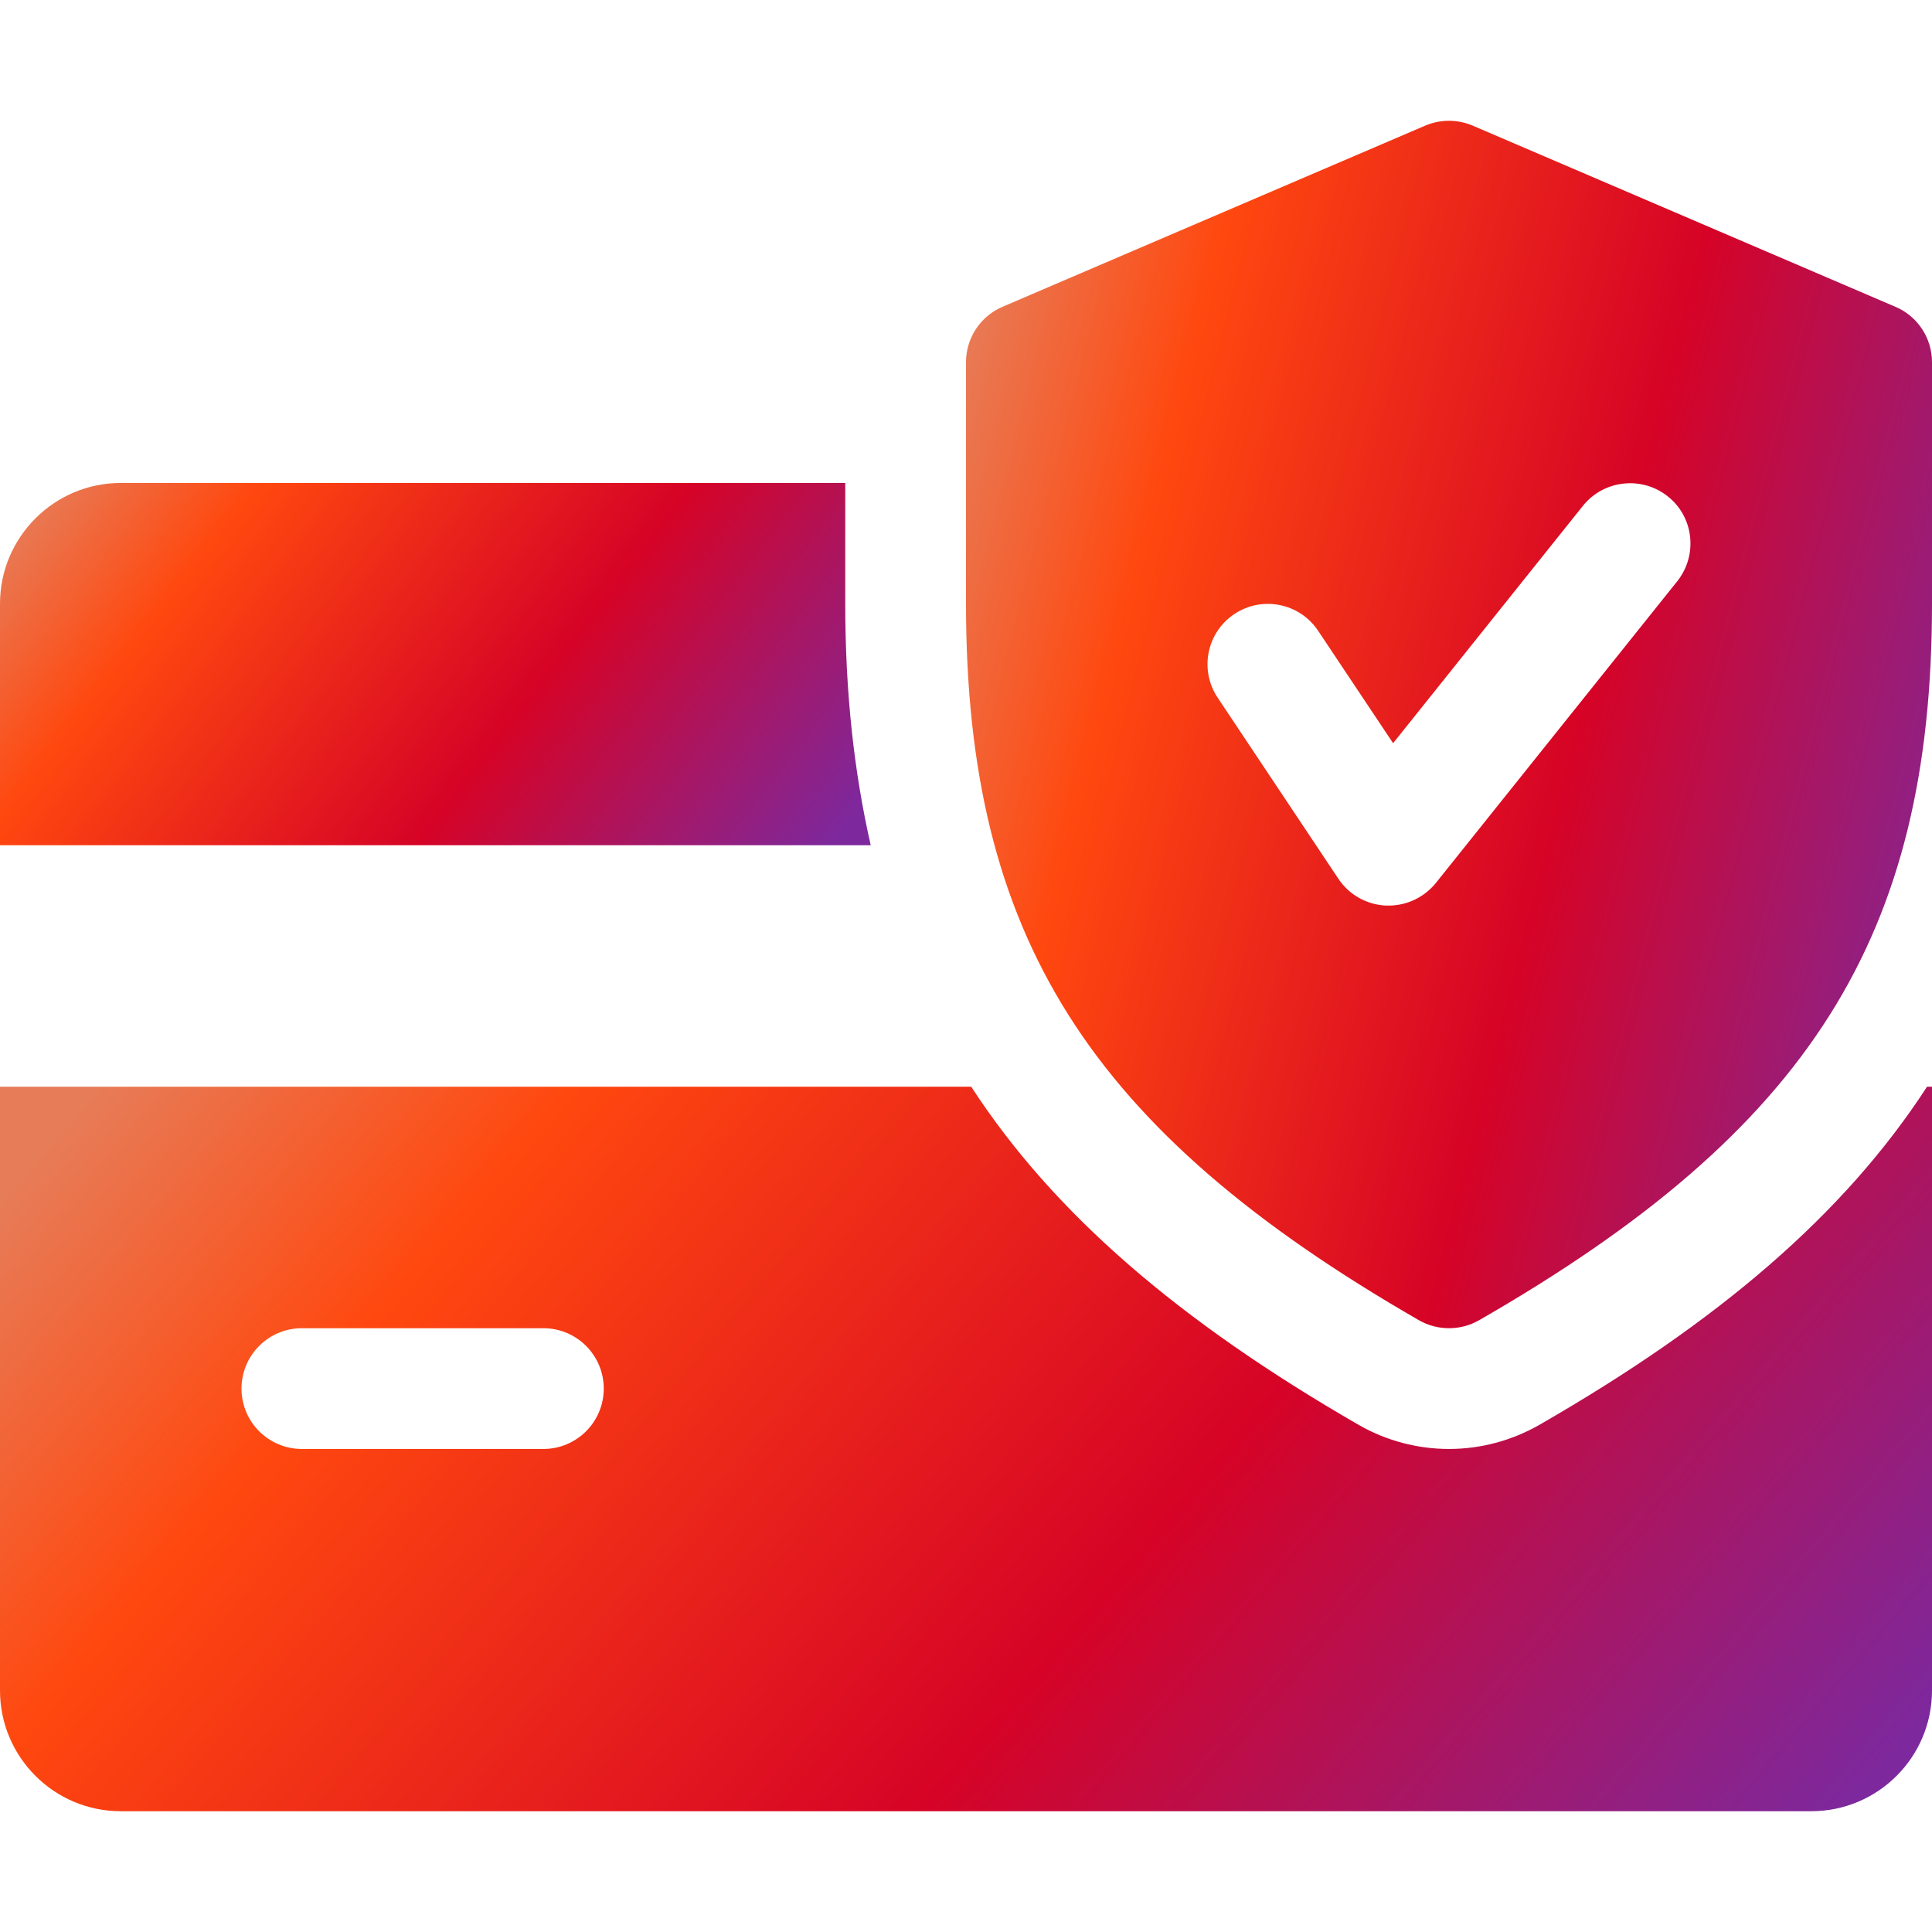
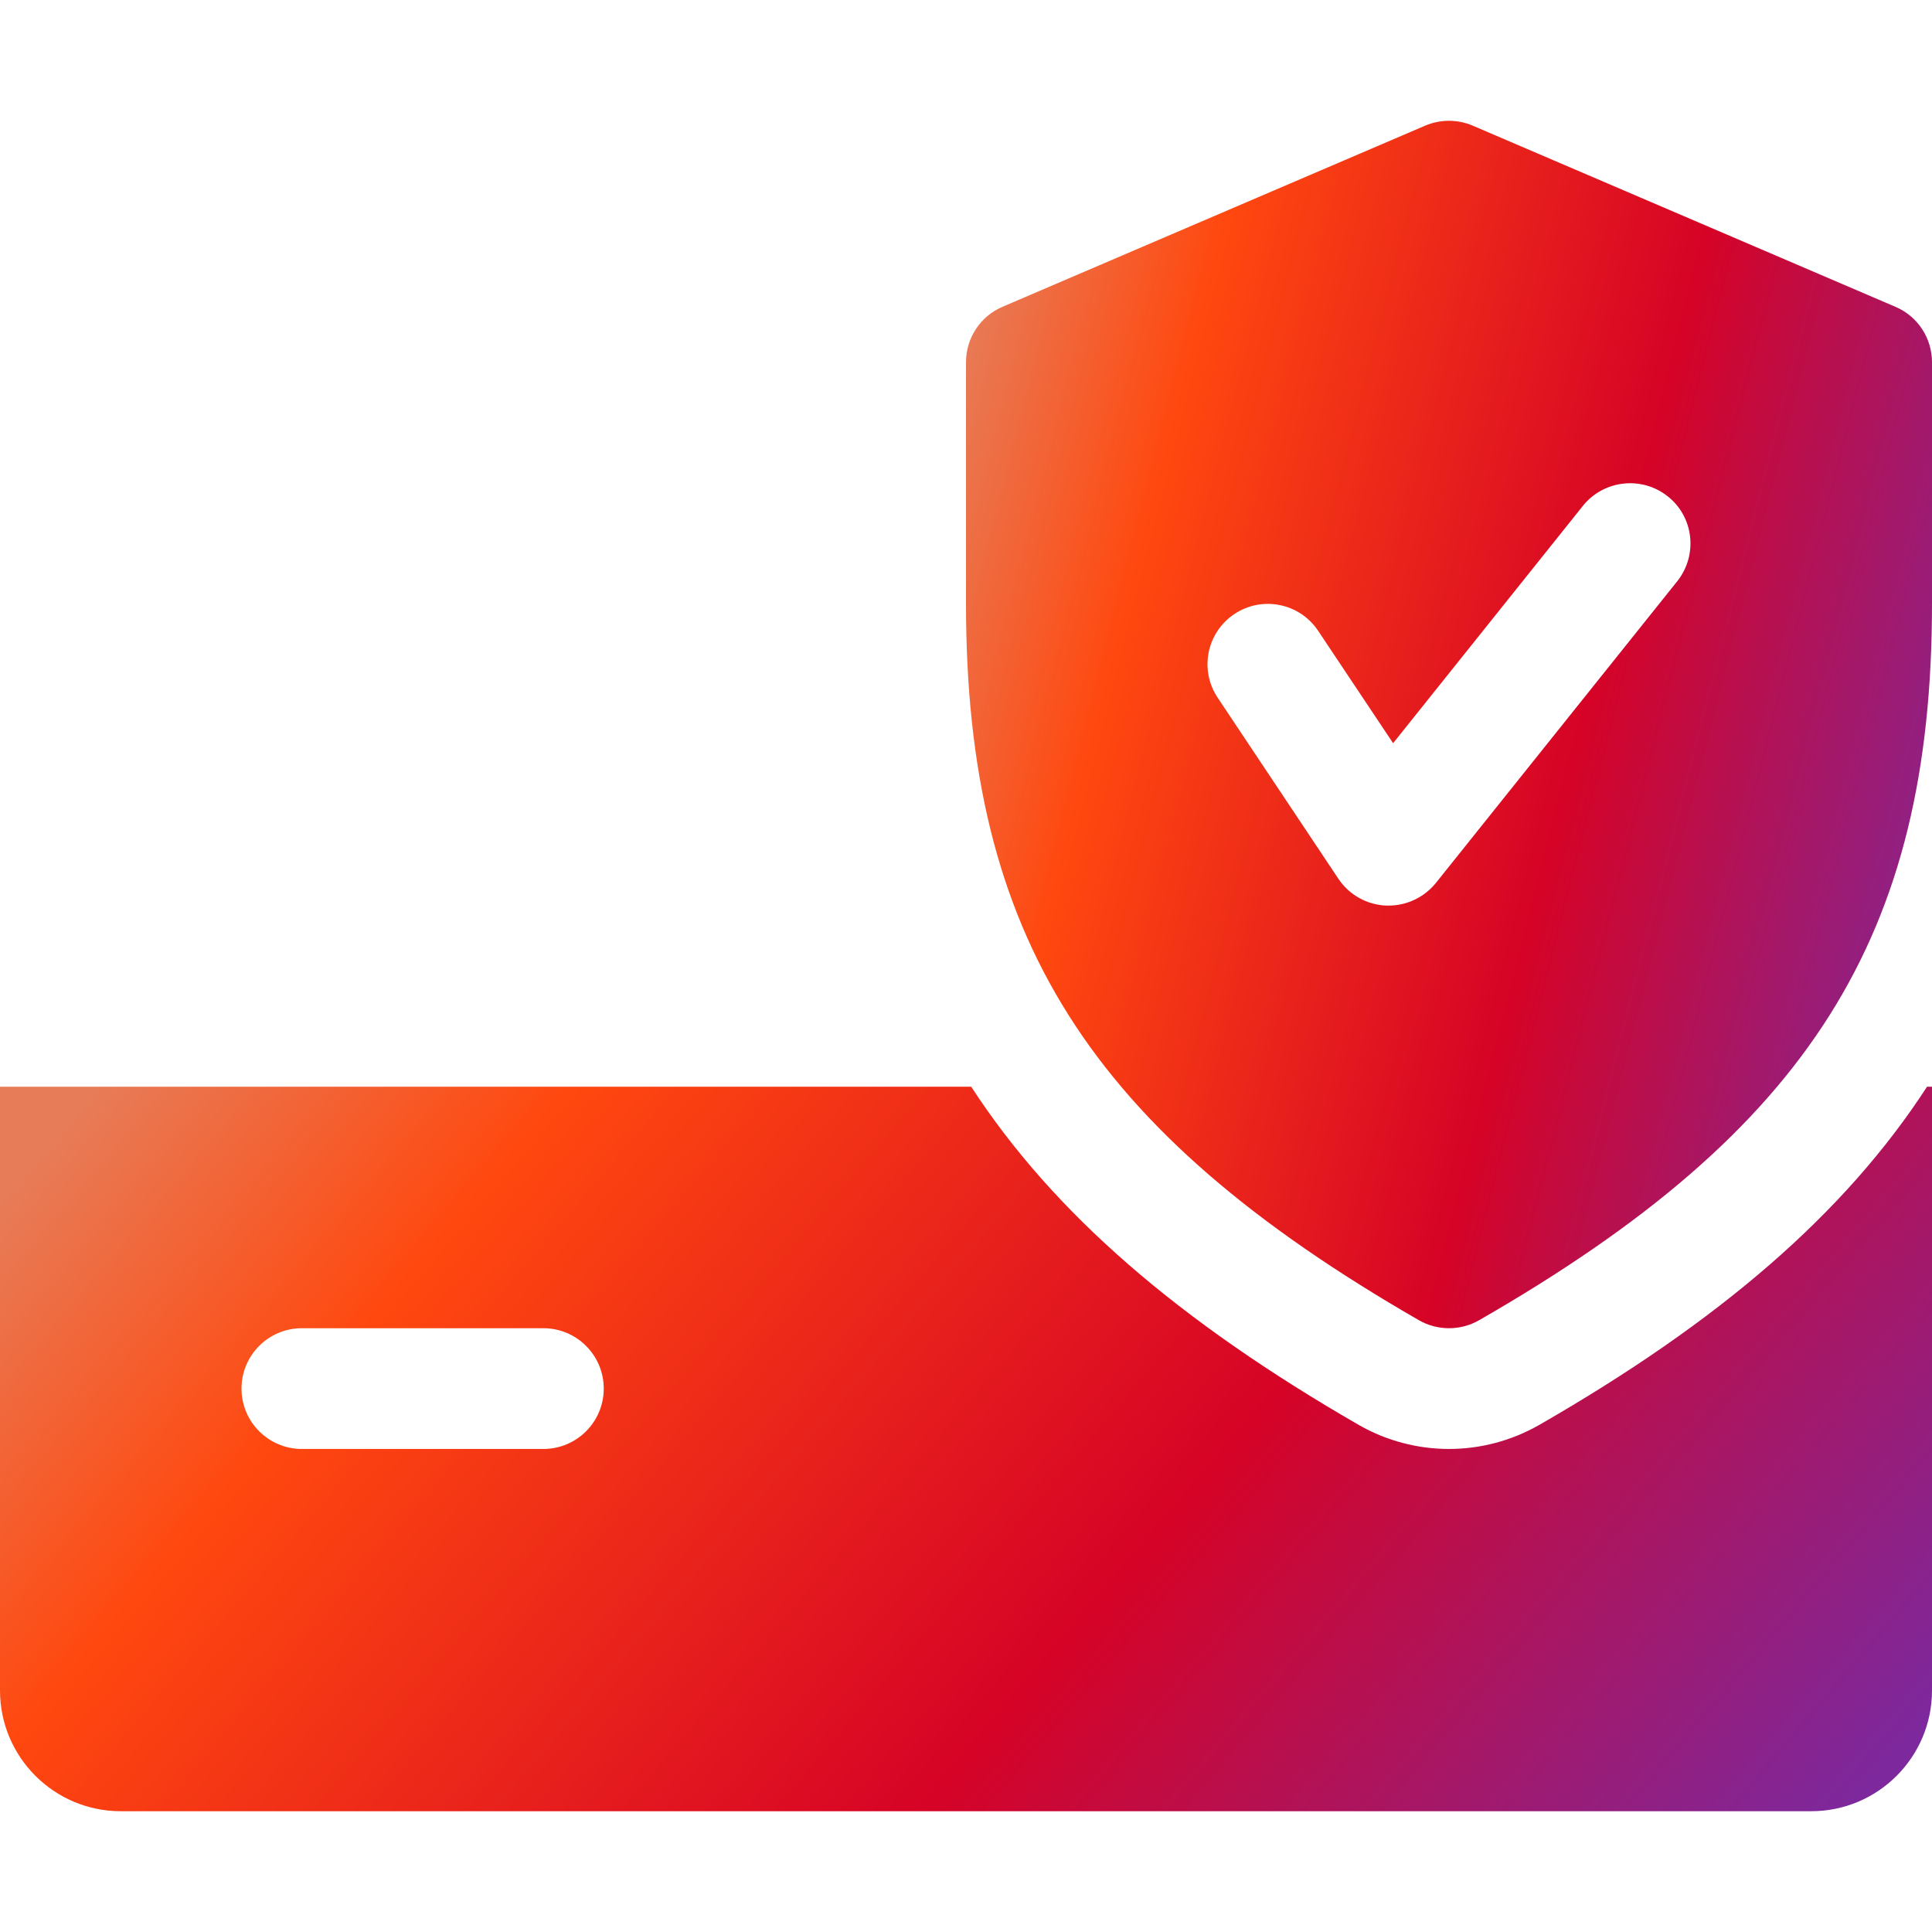
<svg xmlns="http://www.w3.org/2000/svg" width="56" height="56" viewBox="0 0 56 56" fill="none">
-   <path d="M24.5 17.499V13.999H3.5C1.571 13.999 0 15.57 0 17.499V24.499H25.238C24.752 22.36 24.5 20.058 24.5 17.499Z" fill="url(#paint0_linear_2_1839)" />
-   <path d="M55.856 31.499C53.469 35.178 49.83 38.306 44.614 41.303C43.813 41.761 42.91 41.999 42 41.999C41.09 41.999 40.187 41.761 39.396 41.309C34.181 38.306 30.541 35.174 28.151 31.499H0V48.999C0 50.931 1.571 52.499 3.5 52.499H52.5C54.432 52.499 56 50.931 56 48.999V31.499H55.856ZM15.75 41.999H8.75C7.784 41.999 7 41.215 7 40.249C7 39.283 7.784 38.499 8.75 38.499H15.75C16.716 38.499 17.5 39.283 17.5 40.249C17.5 41.215 16.716 41.999 15.75 41.999Z" fill="url(#paint1_linear_2_1839)" />
+   <path d="M55.856 31.499C53.469 35.178 49.83 38.306 44.614 41.303C43.813 41.761 42.91 41.999 42 41.999C41.09 41.999 40.187 41.761 39.396 41.309C34.181 38.306 30.541 35.174 28.151 31.499H0V48.999C0 50.931 1.571 52.499 3.5 52.499H52.5C54.432 52.499 56 50.931 56 48.999V31.499H55.856M15.75 41.999H8.75C7.784 41.999 7 41.215 7 40.249C7 39.283 7.784 38.499 8.75 38.499H15.75C16.716 38.499 17.5 39.283 17.5 40.249C17.5 41.215 16.716 41.999 15.75 41.999Z" fill="url(#paint1_linear_2_1839)" />
  <path d="M54.94 8.893L42.69 3.643C42.245 3.454 41.752 3.454 41.307 3.643L29.057 8.893C28.416 9.166 28 9.799 28 10.499V17.499C28 27.128 31.559 32.756 41.129 38.268C41.398 38.422 41.699 38.499 42 38.499C42.301 38.499 42.602 38.422 42.871 38.268C52.441 32.77 56 27.142 56 17.499V10.499C56 9.799 55.584 9.166 54.94 8.893ZM48.618 16.845L41.618 25.595C41.282 26.008 40.779 26.249 40.25 26.249C40.225 26.249 40.197 26.249 40.176 26.249C39.62 26.225 39.105 25.938 38.794 25.472L35.294 20.222C34.758 19.417 34.975 18.332 35.781 17.797C36.578 17.265 37.667 17.475 38.206 18.283L40.38 21.542L45.882 14.661C46.487 13.908 47.59 13.789 48.342 14.388C49.098 14.986 49.217 16.089 48.618 16.845Z" fill="url(#paint2_linear_2_1839)" />
  <defs>
    <linearGradient id="paint0_linear_2_1839" x1="1.004" y1="14.357" x2="20.434" y2="29.277" gradientUnits="userSpaceOnUse">
      <stop stop-color="#E77C58" />
      <stop offset="0.2" stop-color="#FF480F" />
      <stop offset="0.609" stop-color="#D60326" />
      <stop offset="1" stop-color="#7D289D" />
    </linearGradient>
    <linearGradient id="paint1_linear_2_1839" x1="2.227" y1="32.215" x2="41.939" y2="66.047" gradientUnits="userSpaceOnUse">
      <stop stop-color="#E77C58" />
      <stop offset="0.2" stop-color="#FF480F" />
      <stop offset="0.609" stop-color="#D60326" />
      <stop offset="1" stop-color="#7D289D" />
    </linearGradient>
    <linearGradient id="paint2_linear_2_1839" x1="29.114" y1="4.694" x2="61.279" y2="12.915" gradientUnits="userSpaceOnUse">
      <stop stop-color="#E77C58" />
      <stop offset="0.2" stop-color="#FF480F" />
      <stop offset="0.609" stop-color="#D60326" />
      <stop offset="1" stop-color="#7D289D" />
    </linearGradient>
  </defs>
</svg>